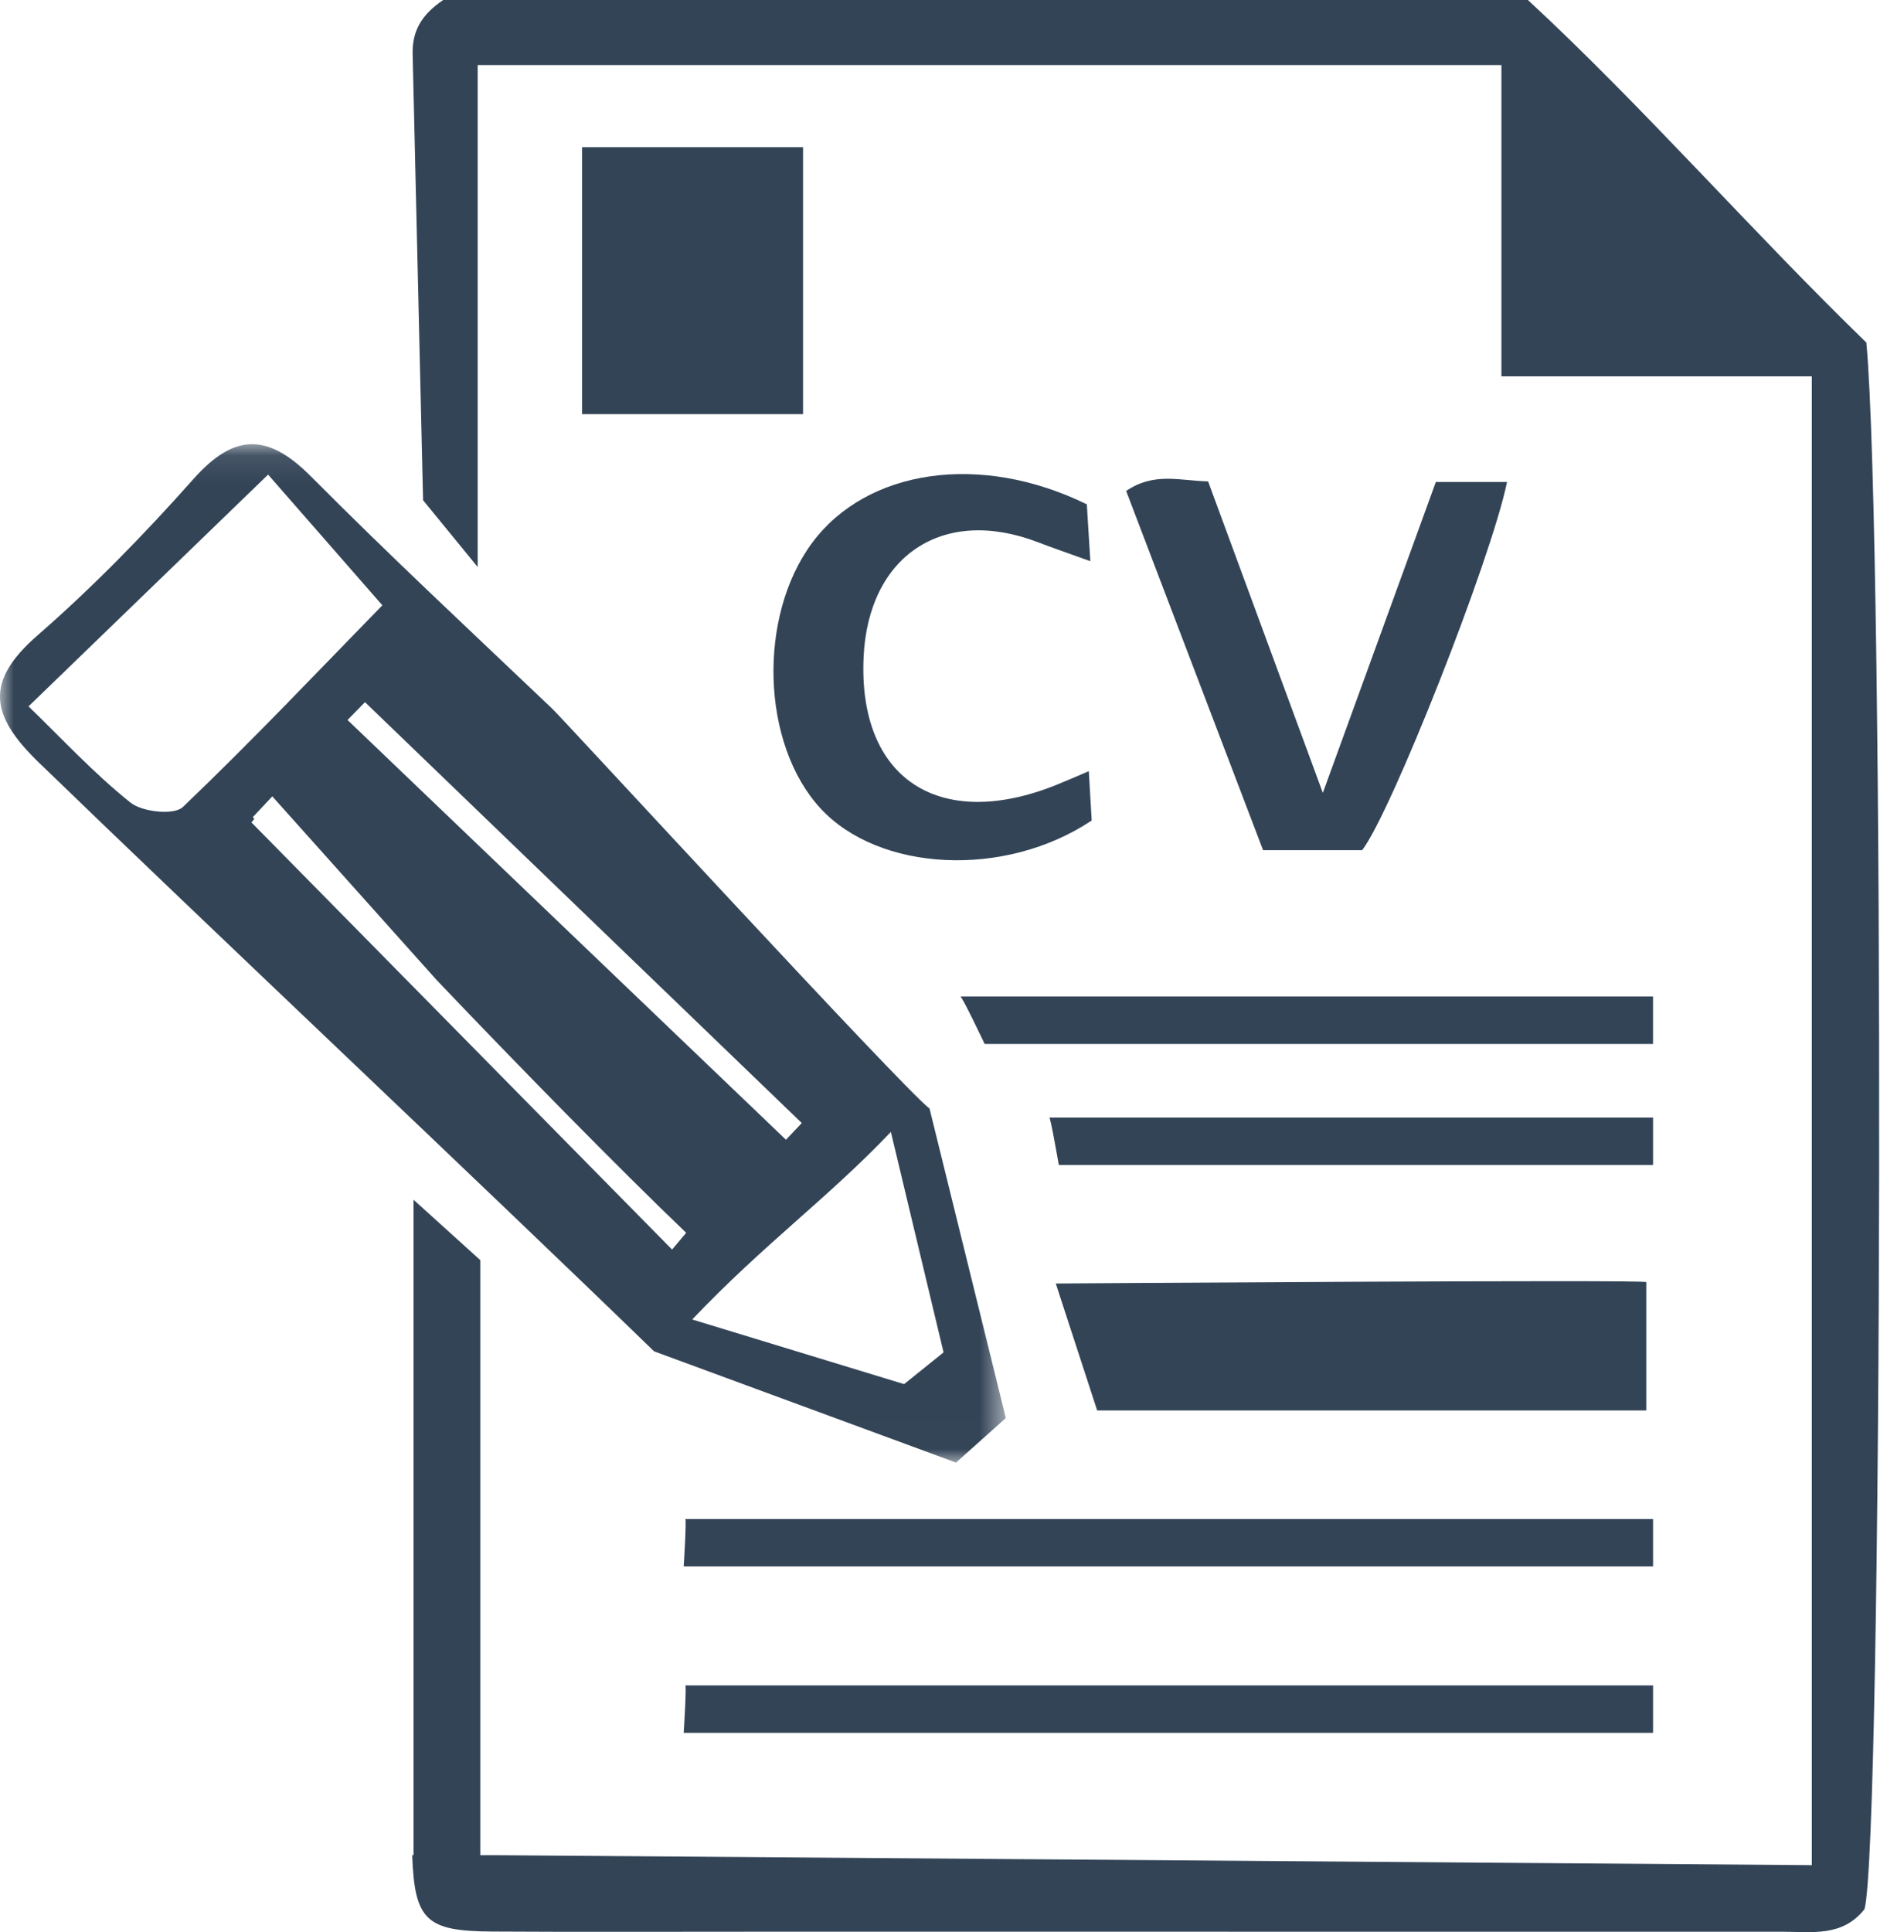
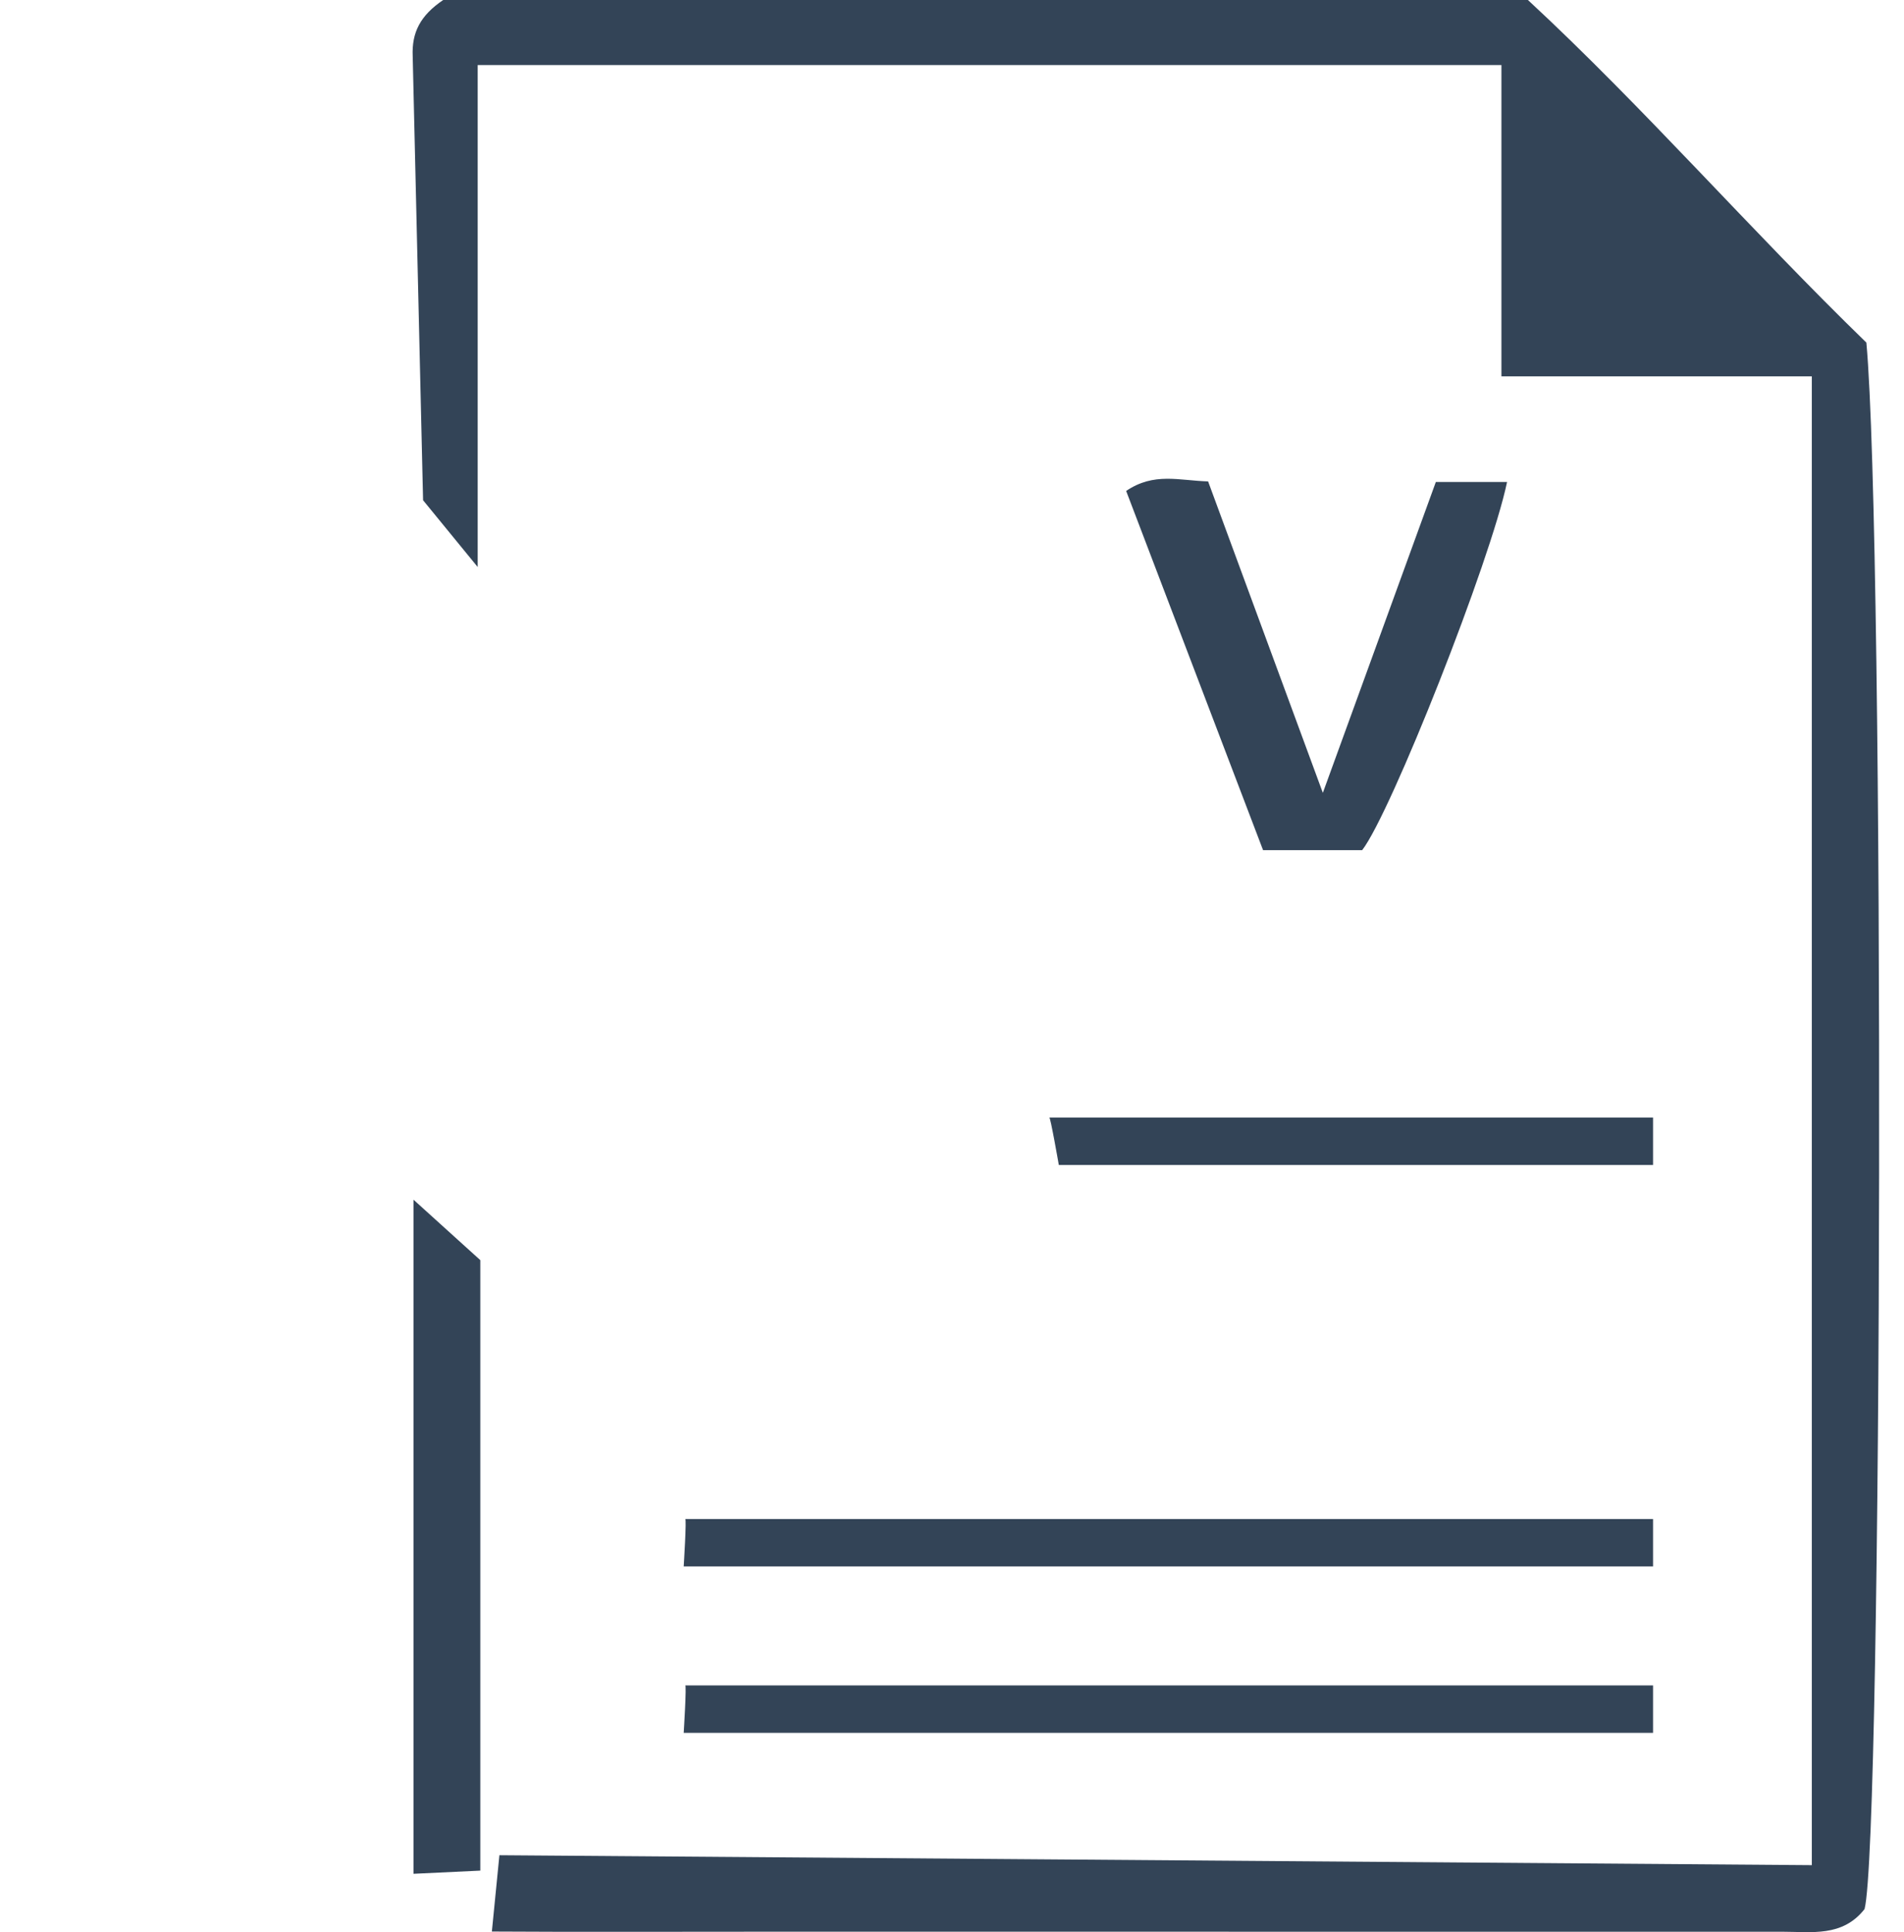
<svg xmlns="http://www.w3.org/2000/svg" xmlns:xlink="http://www.w3.org/1999/xlink" width="69px" height="70px" viewBox="0 0 69 70" version="1.1">
  <title>Group 24</title>
  <desc>Created with Sketch.</desc>
  <defs>
    <polygon id="path-1" points="0 0.092 36.451 0.092 36.451 36.987 0 36.987" />
-     <polygon id="path-3" points="0 70 68.1 70 68.1 0 0 0" />
  </defs>
  <g id="Page-1" stroke="none" stroke-width="1" fill="none" fill-rule="evenodd">
    <g id="Group-24">
-       <path d="M14.956,2.037 C14.918,1.172 15.233,0.561 16.061,0 L55.371,0 C59.556,3.876 63.48,8.38 67.636,12.411 C68.302,19.623 68.225,66.703 67.57,69.164 C66.77,70.183 65.65,69.984 64.588,69.984 C52.225,69.985 39.862,69.983 27.5,69.983 C24.274,69.982 21.05,69.997 17.825,69.977 C15.447,69.963 15.023,69.574 14.938,67.212 L18.098,67.212 L65.659,67.572 L65.659,13.635 L54.411,13.635 L54.411,2.357 L17.311,2.357 L17.311,20.542 L15.332,18.123 L14.956,2.037 Z" id="Fill-1" fill="#334457" />
+       <path d="M14.956,2.037 C14.918,1.172 15.233,0.561 16.061,0 L55.371,0 C59.556,3.876 63.48,8.38 67.636,12.411 C68.302,19.623 68.225,66.703 67.57,69.164 C66.77,70.183 65.65,69.984 64.588,69.984 C52.225,69.985 39.862,69.983 27.5,69.983 C24.274,69.982 21.05,69.997 17.825,69.977 L18.098,67.212 L65.659,67.572 L65.659,13.635 L54.411,13.635 L54.411,2.357 L17.311,2.357 L17.311,20.542 L15.332,18.123 L14.956,2.037 Z" id="Fill-1" fill="#334457" />
      <path d="M49.364,30.8 L45.773,30.8 C44.112,26.444 42.459,22.108 40.811,17.786 C41.824,17.102 42.721,17.41 43.781,17.441 C45.128,21.093 46.461,24.712 47.939,28.724 C49.385,24.748 50.701,21.127 52.034,17.462 L54.615,17.462 C54.026,20.306 50.404,29.46 49.364,30.8" id="Fill-3" fill="#334457" />
-       <path d="M39.458,27.939 C39.499,28.655 39.533,29.227 39.562,29.726 C36.406,31.831 31.845,31.584 29.727,29.279 C27.59,26.953 27.448,22.34 29.434,19.663 C31.409,17.002 35.514,16.375 39.386,18.271 C39.419,18.802 39.458,19.441 39.513,20.331 C38.7,20.038 38.148,19.849 37.603,19.64 C34.151,18.322 31.468,20.151 31.297,23.799 C31.09,28.198 34.013,30.131 38.248,28.45 C38.596,28.311 38.938,28.16 39.458,27.939" id="Fill-5" fill="#334457" />
      <path d="M24.831,55.032 L59.906,55.032 L59.906,56.75 L24.777,56.75 C24.777,56.75 24.89,54.971 24.831,55.032" id="Fill-7" fill="#334457" />
      <path d="M38.025,40.488 L59.906,40.488 L59.906,42.206 L38.371,42.206 C38.371,42.206 38.062,40.427 38.025,40.488" id="Fill-9" fill="#334457" />
-       <path d="M34.798,36.102 L59.905,36.102 L59.905,37.821 L35.683,37.821 C35.683,37.821 34.841,36.041 34.798,36.102" id="Fill-11" fill="#334457" />
      <path d="M24.831,61.06 L59.906,61.06 L59.906,62.779 L24.777,62.779 C24.777,62.779 24.89,60.999 24.831,61.06" id="Fill-13" fill="#334457" />
      <g id="Group-17" transform="translate(0, 16)">
        <mask id="mask-2" fill="white">
          <use xlink:href="#path-1" />
        </mask>
        <g id="Clip-16" />
-         <path d="M32.764,34.145 L25.085,31.803 C27.702,29.053 29.987,27.422 32.285,25.008 L34.194,32.995 L32.764,34.145 Z M24.356,29.27 L9.112,13.796 L9.218,13.664 C9.199,13.645 9.18,13.626 9.16,13.607 C9.397,13.355 9.632,13.104 9.868,12.851 L15.816,19.497 C18.839,22.671 22.386,26.287 24.867,28.663 L24.356,29.27 Z M6.625,13.239 C6.308,13.541 5.157,13.419 4.727,13.076 C3.401,12.017 2.238,10.754 1.034,9.591 C3.95,6.771 6.687,4.125 9.716,1.194 C10.855,2.497 12.244,4.085 13.856,5.929 C11.547,8.294 9.147,10.831 6.625,13.239 Z M29.056,24.686 C28.865,24.887 28.674,25.088 28.483,25.291 C23.187,20.221 17.891,15.152 12.594,10.084 C12.805,9.868 13.016,9.653 13.227,9.438 C18.503,14.521 23.78,19.602 29.056,24.686 Z M33.686,24.163 C32.682,23.39 20.435,10.078 20.022,9.684 C17.09,6.894 14.125,4.135 11.273,1.264 C9.718,-0.299 8.504,-0.329 7.008,1.357 C5.238,3.35 3.362,5.274 1.354,7.024 C-0.576,8.707 -0.339,9.935 1.405,11.623 C7.53,17.553 17.584,27.017 23.702,32.956 L34.646,36.987 L36.451,35.374 L33.686,24.163 Z" id="Fill-15" fill="#334457" mask="url(#mask-2)" />
      </g>
      <polygon id="Fill-18" fill="#334457" points="14.987 43.465 14.987 67.885 17.406 67.77 17.406 45.653" />
-       <path d="M59.661,46.45 L59.661,51.099 L39.761,51.099 L38.261,46.5 C38.261,46.5 59.761,46.349 59.661,46.45" id="Fill-20" fill="#334457" />
      <mask id="mask-4" fill="white">
        <use xlink:href="#path-3" />
      </mask>
      <g id="Clip-23" />
      <polygon id="Fill-22" fill="#334457" mask="url(#mask-4)" points="21.093 15.004 29.102 15.004 29.102 5.333 21.093 5.333" />
    </g>
  </g>
</svg>